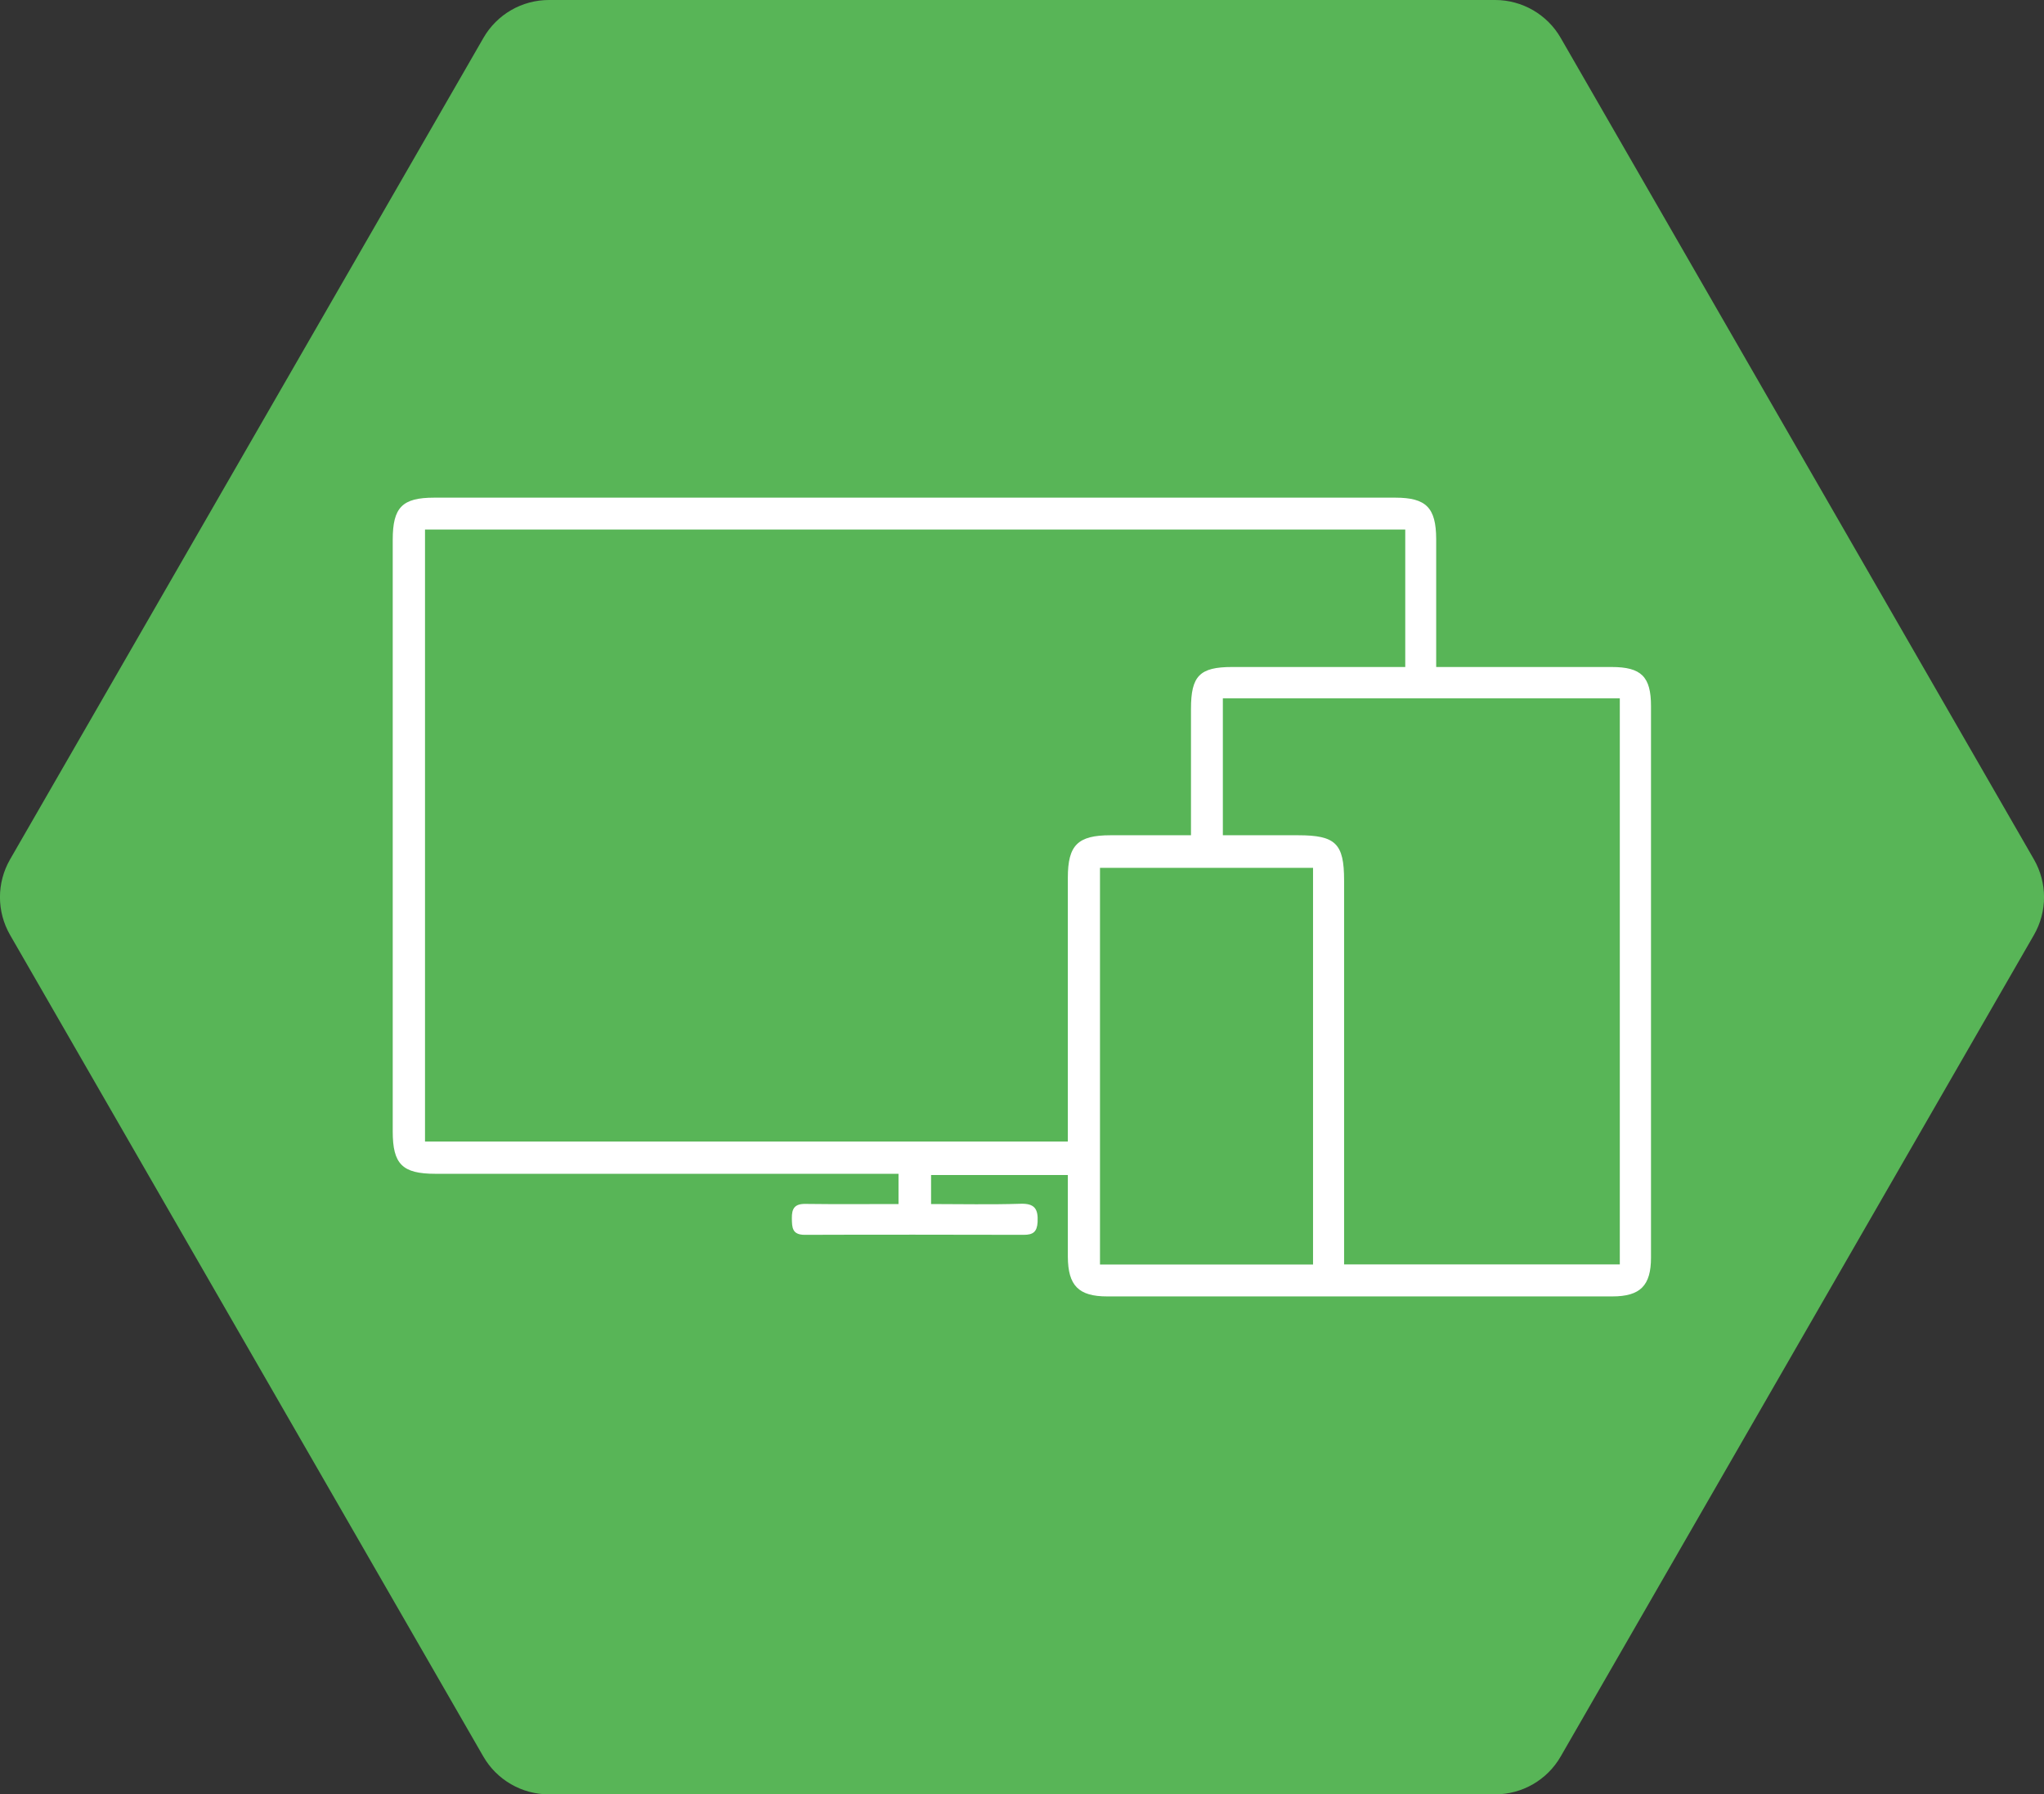
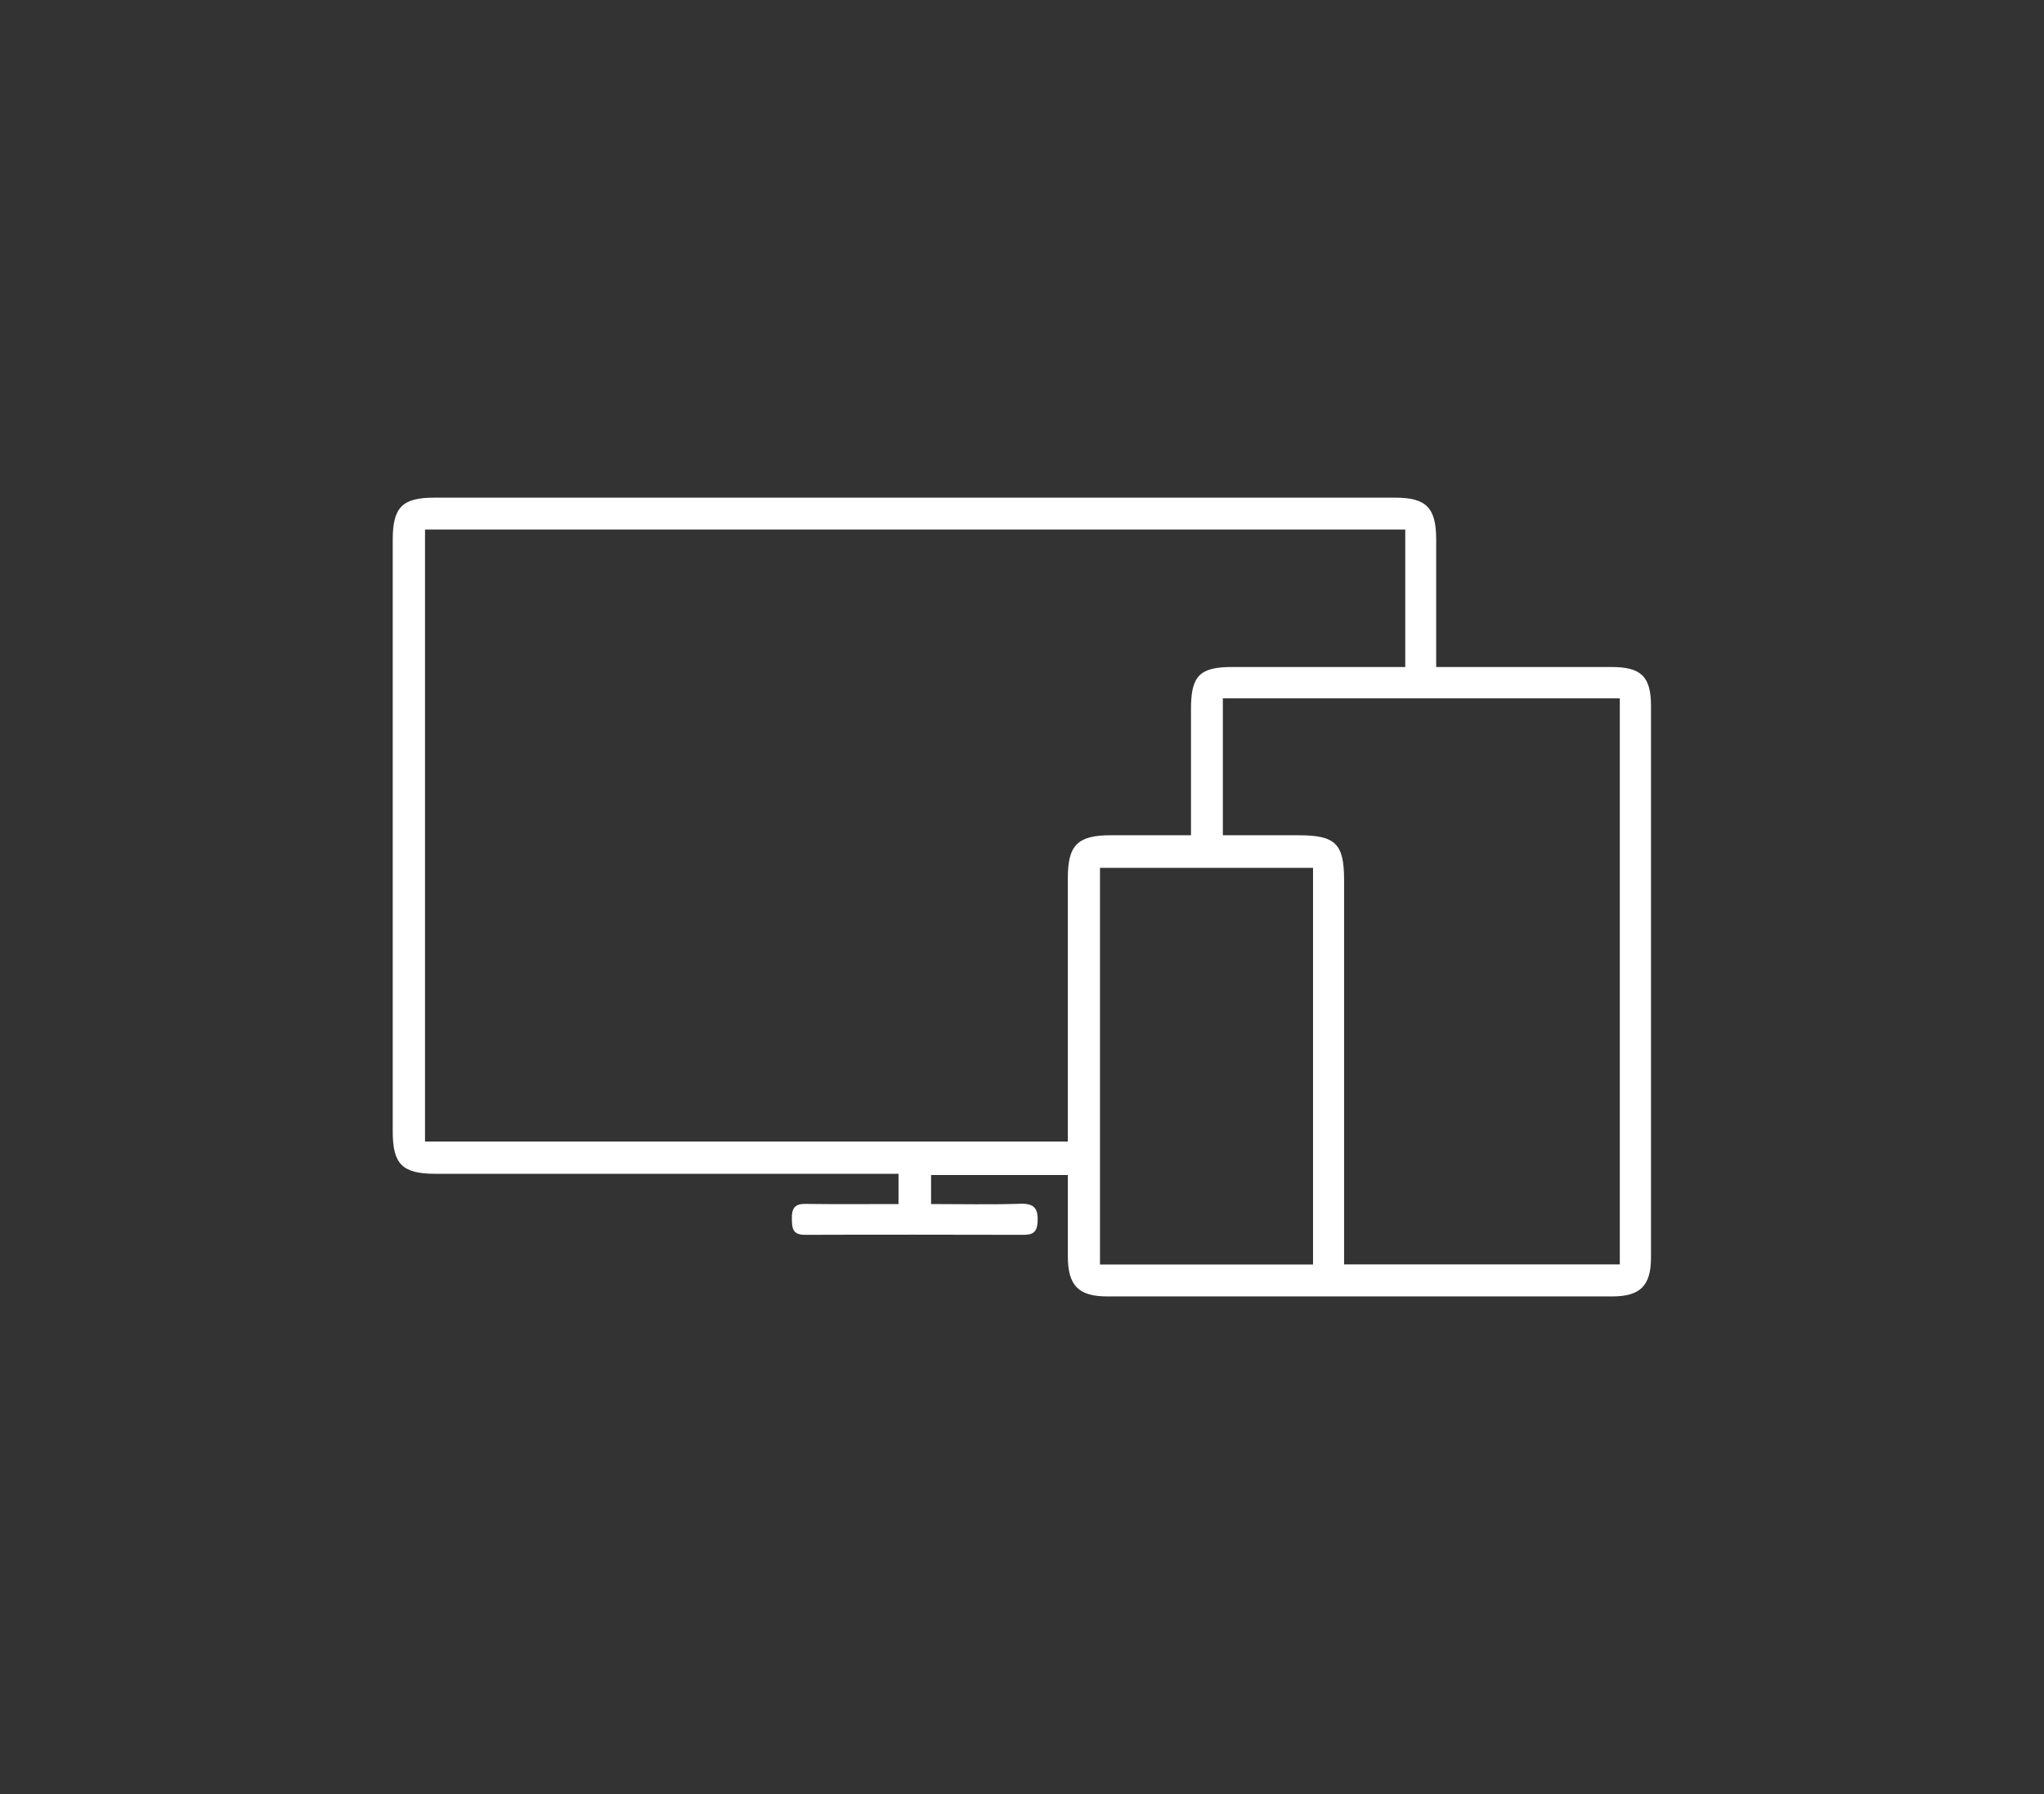
<svg xmlns="http://www.w3.org/2000/svg" id="Layer_2" viewBox="0 0 150.05 131.7">
  <rect x="0" y="0" width="150.05" height="131.7" fill="#333333" stroke="none" />
  <defs>
    <style>.cls-1{fill:#fff;}.cls-2{fill:#58b557;}</style>
  </defs>
  <g id="Layer_1-2">
-     <path class="cls-2" d="M109.76,0H40.3c-1.99,0-3.82,1.06-4.81,2.78L.74,63.08c-.99,1.72-.99,3.83,0,5.55l34.74,60.3c.99,1.72,2.83,2.78,4.81,2.78H109.76c1.99,0,3.82-1.06,4.81-2.78l34.74-60.3c.99-1.72,.99-3.83,0-5.55L114.57,2.78c-.99-1.72-2.83-2.78-4.81-2.78Z" />
    <path class="cls-1" d="M105.44,48.96c4.42,0,8.64,0,12.87,0,2.18,0,2.89,.71,2.89,2.87,0,13.49,0,26.98,0,40.48,0,2.06-.79,2.85-2.84,2.85-12.36,0-24.72,0-37.08,0-2.1,0-2.88-.79-2.89-2.92,0-1.97,0-3.93,0-5.99h-10.04v2.13c2.19,0,4.37,.05,6.54-.02,1.06-.04,1.33,.37,1.28,1.34-.04,.72-.33,.94-1.01,.94-5.36-.01-10.72-.02-16.08,0-.93,0-.94-.53-.95-1.21-.01-.72,.2-1.07,.99-1.06,2.25,.03,4.51,.01,6.84,.01v-2.22h-1.28c-10.9,0-21.81,0-32.71,0-2.43,0-3.14-.7-3.14-3.11,0-14.48,0-28.95,0-43.43,0-2.38,.7-3.09,3.04-3.09,23.52,0,47.04,0,70.56,0,2.27,0,2.99,.74,3,3.03,0,2.73,0,5.47,0,8.2v1.19Zm-27.05,34.83v-1.42c0-5.98,0-11.96,0-17.94,0-2.4,.73-3.12,3.14-3.12,1.92,0,3.85,0,5.9,0v-1.3c0-2.66,0-5.32,0-7.98,0-2.42,.64-3.07,3.02-3.07,3.83,0,7.66,0,11.48,0h1.23v-10.09H31.2v44.92h47.2Zm40.52,9.03V51.26h-29.14v10.05c1.89,0,3.71,0,5.53,0,2.75,0,3.37,.61,3.37,3.31,0,8.97,0,17.94,0,26.91v1.28h20.24Zm-22.52,0v-29.12h-15.64v29.12h15.64Z" />
  </g>
</svg>